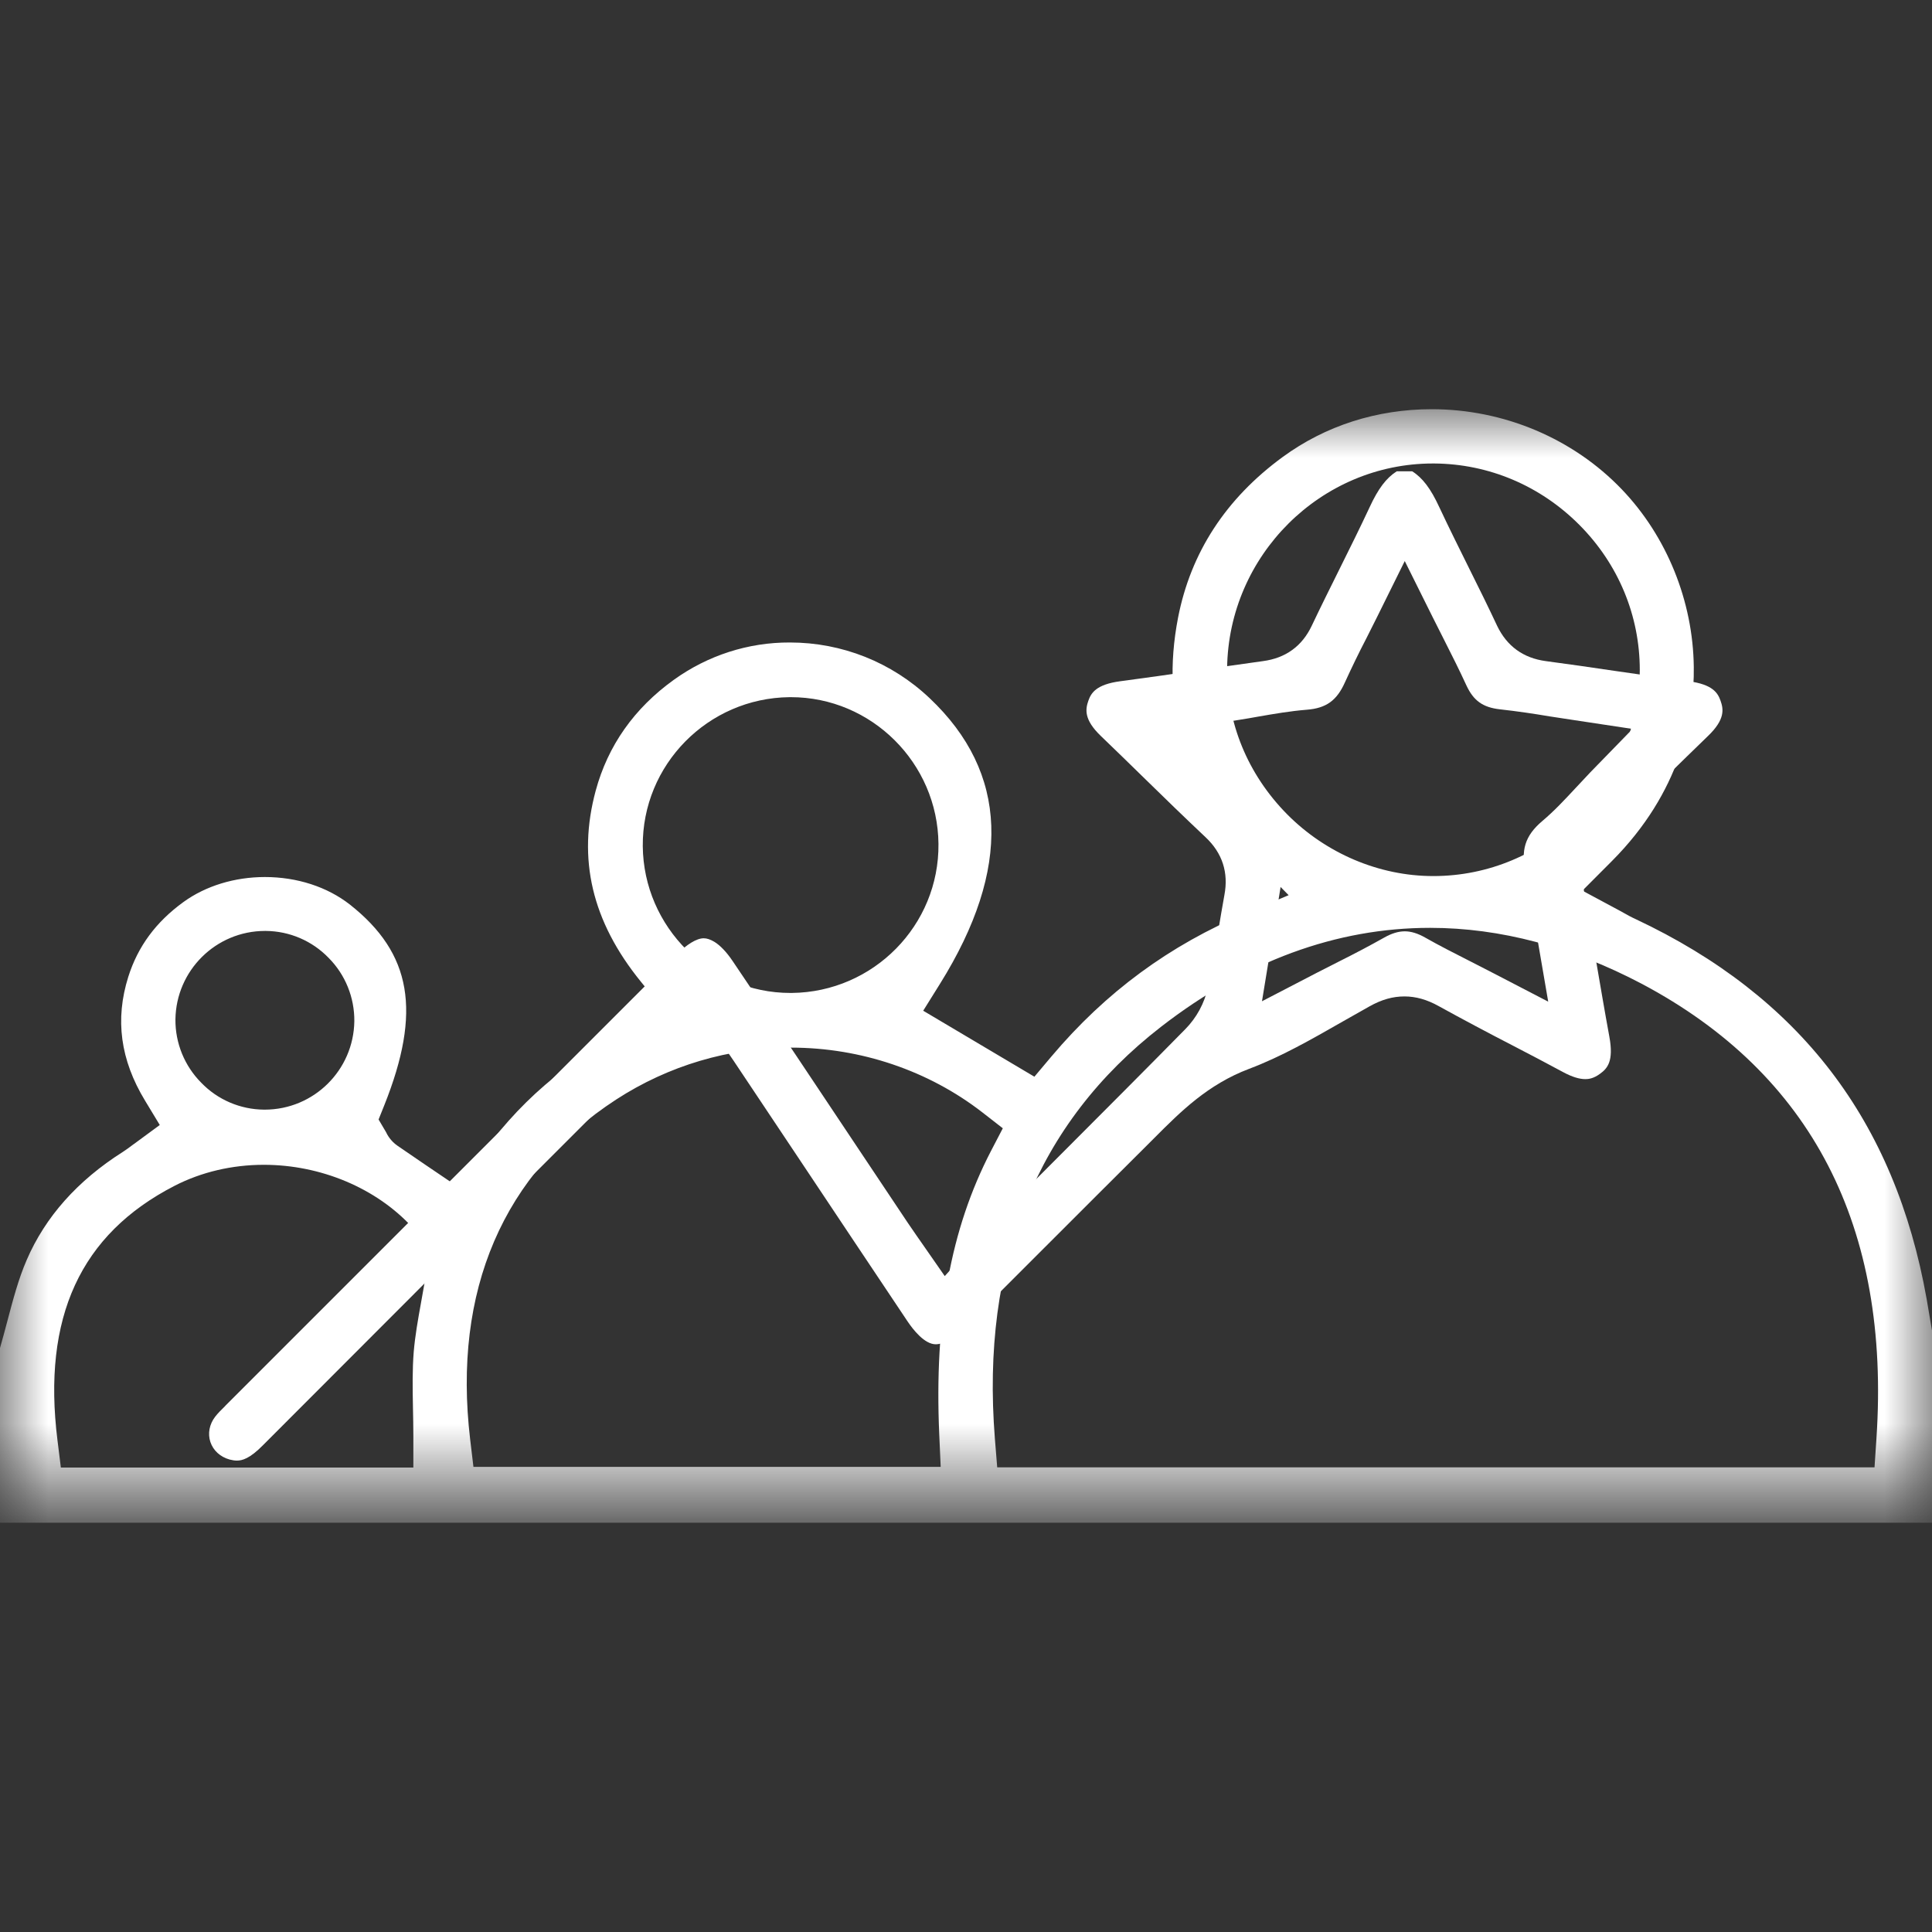
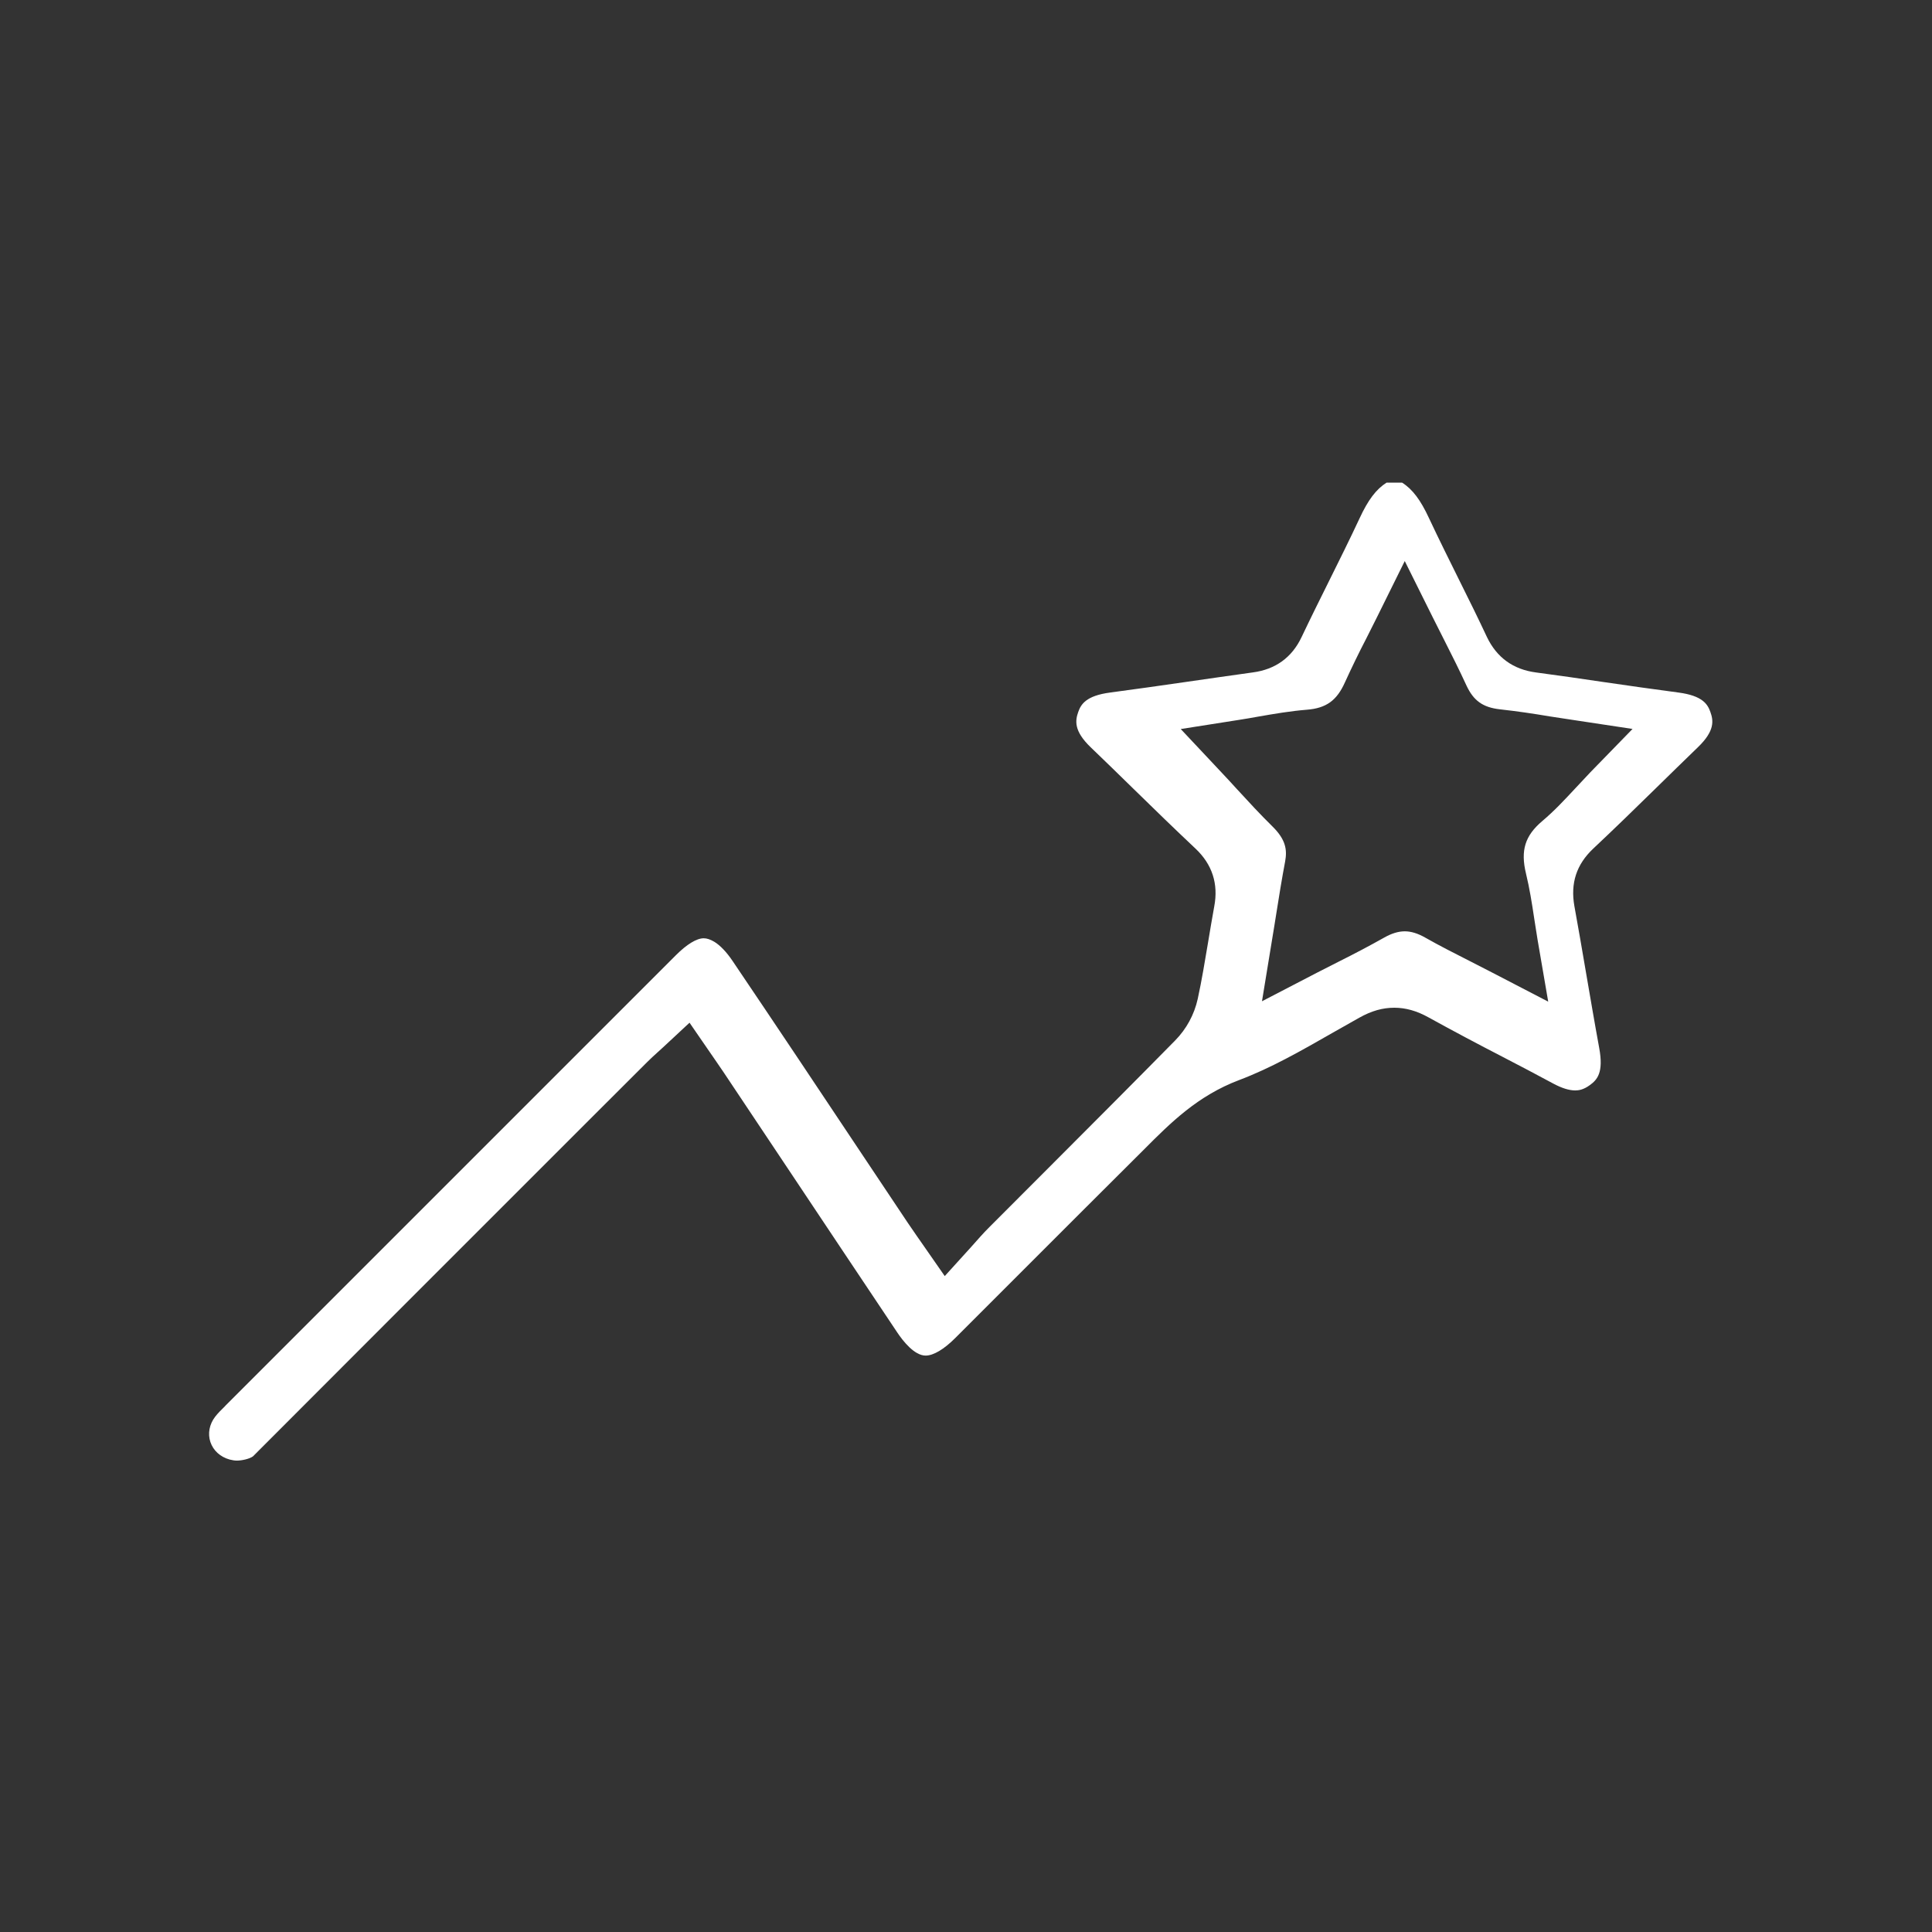
<svg xmlns="http://www.w3.org/2000/svg" version="1.1" id="圖層_1" x="0px" y="0px" width="20px" height="20px" viewBox="45 90 20 20" enable-background="new 45 90 20 20" xml:space="preserve">
  <rect x="45" y="90" width="20" height="20" fill="#333333" stroke="none" />
  <g>
    <g transform="translate(15.241 46.737)">
      <defs>
        <filter id="Adobe_OpacityMaskFilter" filterUnits="userSpaceOnUse" x="29.759" y="47.499" width="20" height="11.527">
          <feColorMatrix type="matrix" values="1 0 0 0 0  0 1 0 0 0  0 0 1 0 0  0 0 0 1 0" />
        </filter>
      </defs>
      <mask maskUnits="userSpaceOnUse" x="29.759" y="47.499" width="20" height="11.527" id="ovuce9c5db">
        <g filter="url(#Adobe_OpacityMaskFilter)">
-           <path id="ls4m6hvzma" fill="#FFFFFF" d="M29.759,47.499h20v11.527h-20V47.499z" />
-         </g>
+           </g>
      </mask>
-       <path mask="url(#ovuce9c5db)" fill="#FFFFFF" d="M44.592,48.061c-1.159,0-2.115,0.95-2.13,2.119    c-0.008,0.562,0.213,1.098,0.619,1.51c0.402,0.407,0.955,0.642,1.514,0.642h0.006c0.563-0.001,1.097-0.225,1.502-0.63    c0.404-0.405,0.629-0.938,0.631-1.502c0-0.563-0.221-1.097-0.625-1.503s-0.938-0.632-1.502-0.636H44.592L44.592,48.061z     M37.932,50.48c-0.845,0.009-1.526,0.7-1.519,1.543c0.008,0.837,0.694,1.519,1.528,1.519h0.014c0.846-0.009,1.527-0.7,1.519-1.543    c-0.008-0.837-0.693-1.519-1.528-1.519H37.932z M32.501,52.9c-0.507,0.001-0.919,0.409-0.926,0.916    c-0.002,0.245,0.094,0.481,0.267,0.655c0.17,0.177,0.405,0.277,0.65,0.279h0.009c0.507-0.001,0.919-0.409,0.926-0.916    c0.002-0.245-0.093-0.481-0.266-0.655c-0.171-0.177-0.405-0.277-0.65-0.279H32.501L32.501,52.9z M37.949,54.108    c-0.644,0-1.27,0.186-1.811,0.537c-1.171,0.762-1.694,1.979-1.512,3.518l0.034,0.285h4.837l-0.015-0.337    c-0.052-1.193,0.117-2.124,0.534-2.93l0.124-0.238l-0.212-0.165C39.371,54.346,38.668,54.108,37.949,54.108z M44.564,52.868    c-0.973,0-1.91,0.345-2.787,1.025c-1.287,0.998-1.865,2.432-1.719,4.263l0.024,0.297h9.082l0.02-0.302    c0.146-2.189-0.672-3.771-2.428-4.703C46.027,53.064,45.29,52.868,44.564,52.868z M32.49,55.321c-0.328,0-0.647,0.075-0.923,0.217    c-0.975,0.501-1.372,1.362-1.213,2.635l0.035,0.282h3.649v-0.322c0-0.101-0.002-0.199-0.004-0.294    c-0.004-0.205-0.007-0.398,0.008-0.583c0.014-0.164,0.043-0.329,0.075-0.505c0.022-0.12,0.044-0.244,0.062-0.37    c0.027-0.194-0.098-0.354-0.152-0.413C33.654,55.562,33.08,55.321,32.49,55.321z M29.759,59.027v-1.809    c0.027-0.093,0.051-0.186,0.075-0.275c0.06-0.227,0.116-0.44,0.201-0.636c0.192-0.446,0.526-0.822,0.995-1.119    c0.037-0.024,0.069-0.048,0.101-0.072c0.013-0.01,0.028-0.021,0.044-0.032l0.238-0.175l-0.153-0.253    c-0.255-0.421-0.312-0.84-0.173-1.281c0.099-0.314,0.286-0.568,0.572-0.775c0.229-0.166,0.529-0.258,0.842-0.258    c0.334,0,0.646,0.102,0.88,0.285c0.64,0.505,0.744,1.107,0.356,2.078l-0.059,0.147l0.075,0.127    c0.015,0.031,0.048,0.094,0.12,0.144c0.092,0.063,0.184,0.126,0.285,0.195l0.35,0.237l0.182-0.263    c0.419-0.607,0.94-1.057,1.594-1.373l0.366-0.178l-0.257-0.316c-0.506-0.623-0.659-1.27-0.467-1.978    c0.126-0.465,0.398-0.852,0.809-1.147c0.35-0.252,0.77-0.388,1.201-0.386c0.539,0,1.053,0.204,1.446,0.576    c0.815,0.77,0.852,1.764,0.108,2.957l-0.174,0.279l1.151,0.683l0.176-0.209c0.562-0.666,1.221-1.151,2.018-1.486l0.438-0.184    l-0.332-0.339c-0.731-0.748-0.998-1.577-0.813-2.533c0.131-0.674,0.494-1.233,1.083-1.664c0.442-0.324,0.976-0.495,1.543-0.495    c0.747,0,1.464,0.303,1.969,0.831c0.465,0.486,0.736,1.156,0.744,1.837c0.007,0.522-0.136,1.295-0.847,2.009l-0.306,0.307    l0.382,0.205l0.047,0.026c0.038,0.021,0.078,0.044,0.123,0.064c1.699,0.8,2.684,2.087,3.012,3.934    c0.014,0.079,0.027,0.158,0.04,0.237l0.015,0.087v1.99H29.759z" />
    </g>
-     <path fill="#FFFFFF" d="M59.542,99.641c0.065,0,0.134,0.021,0.21,0.064c0.153,0.087,0.308,0.165,0.471,0.248   c0.073,0.038,0.148,0.076,0.228,0.117l0.576,0.299l-0.11-0.64c-0.013-0.077-0.023-0.15-0.035-0.222   c-0.024-0.16-0.048-0.311-0.085-0.464c-0.058-0.24-0.01-0.392,0.168-0.543c0.127-0.107,0.234-0.223,0.348-0.345   c0.048-0.052,0.098-0.104,0.149-0.159l0.438-0.45l-0.622-0.094c-0.081-0.012-0.159-0.024-0.236-0.036   c-0.171-0.029-0.342-0.054-0.514-0.073c-0.177-0.02-0.273-0.088-0.347-0.246c-0.072-0.157-0.15-0.312-0.232-0.474   c-0.038-0.075-0.077-0.152-0.118-0.234l-0.289-0.581l-0.288,0.582c-0.039,0.077-0.075,0.15-0.111,0.221   c-0.077,0.148-0.15,0.299-0.22,0.452c-0.084,0.188-0.193,0.268-0.394,0.284c-0.174,0.014-0.341,0.043-0.502,0.071   c-0.067,0.012-0.134,0.024-0.2,0.034l-0.604,0.095l0.418,0.445c0.056,0.059,0.108,0.116,0.161,0.174   c0.124,0.135,0.241,0.262,0.369,0.388c0.141,0.138,0.154,0.244,0.133,0.362c-0.034,0.18-0.063,0.358-0.093,0.549   c-0.014,0.085-0.027,0.173-0.043,0.265l-0.104,0.635l0.572-0.297c0.077-0.04,0.151-0.077,0.224-0.114   c0.158-0.079,0.314-0.161,0.469-0.248C59.406,99.662,59.477,99.641,59.542,99.641 M47.452,105.12c-0.023,0-0.048-0.004-0.075-0.011   c-0.097-0.027-0.169-0.093-0.199-0.181c-0.029-0.088-0.011-0.184,0.05-0.263c0.025-0.033,0.062-0.07,0.101-0.108l0.007-0.008   c1.553-1.554,3.107-3.107,4.661-4.661c0.112-0.112,0.214-0.175,0.288-0.175c0.033,0,0.068,0.012,0.109,0.036   c0.06,0.036,0.128,0.107,0.189,0.198c0.453,0.67,0.909,1.354,1.35,2.016l0.464,0.695c0.028,0.042,0.057,0.083,0.092,0.134   l0.06,0.086l0.231,0.332l0.272-0.3c0.037-0.04,0.071-0.079,0.105-0.117c0.066-0.074,0.128-0.146,0.192-0.209   c0.226-0.226,0.451-0.452,0.677-0.678c0.408-0.409,0.831-0.832,1.244-1.252c0.117-0.119,0.198-0.268,0.234-0.431   c0.042-0.193,0.074-0.39,0.106-0.579c0.021-0.125,0.042-0.254,0.065-0.379c0.044-0.232-0.021-0.434-0.194-0.597   c-0.214-0.202-0.425-0.406-0.635-0.612c-0.149-0.146-0.299-0.292-0.45-0.437c-0.178-0.171-0.16-0.278-0.129-0.366   c0.028-0.079,0.08-0.168,0.331-0.201c0.259-0.034,0.521-0.072,0.773-0.108c0.23-0.033,0.469-0.068,0.702-0.1   c0.236-0.031,0.406-0.155,0.506-0.366c0.091-0.192,0.188-0.387,0.281-0.574c0.106-0.214,0.217-0.436,0.32-0.657   c0.087-0.188,0.171-0.3,0.279-0.368h0.16c0.108,0.068,0.192,0.18,0.279,0.368c0.104,0.222,0.214,0.442,0.32,0.656   c0.094,0.188,0.19,0.383,0.28,0.575c0.101,0.211,0.271,0.335,0.506,0.366s0.475,0.066,0.705,0.1   c0.253,0.037,0.514,0.074,0.771,0.108c0.251,0.033,0.303,0.122,0.331,0.202c0.031,0.087,0.049,0.193-0.13,0.365   c-0.147,0.143-0.294,0.285-0.44,0.429c-0.209,0.205-0.427,0.417-0.643,0.62c-0.174,0.164-0.237,0.358-0.195,0.595   c0.041,0.224,0.08,0.453,0.118,0.675c0.045,0.26,0.09,0.528,0.139,0.794c0.047,0.255-0.021,0.329-0.097,0.384   c-0.068,0.05-0.119,0.055-0.152,0.055c-0.062,0-0.137-0.023-0.225-0.07c-0.175-0.095-0.354-0.188-0.525-0.277   c-0.258-0.133-0.514-0.269-0.768-0.409c-0.12-0.067-0.236-0.1-0.354-0.1c-0.121,0-0.236,0.032-0.364,0.104   c-0.091,0.051-0.183,0.103-0.274,0.155c-0.329,0.188-0.64,0.366-0.969,0.49c-0.429,0.162-0.71,0.443-0.981,0.715l-0.046,0.046   c-0.37,0.368-0.739,0.737-1.108,1.106c-0.268,0.268-0.535,0.535-0.803,0.803c-0.117,0.117-0.226,0.182-0.307,0.182   c-0.116,0-0.234-0.15-0.294-0.24c-0.385-0.576-0.77-1.152-1.154-1.729l-0.646-0.968c-0.028-0.042-0.057-0.084-0.089-0.13   l-0.049-0.071l-0.212-0.308l-0.273,0.254l-0.054,0.049c-0.038,0.034-0.078,0.071-0.116,0.109l-0.621,0.62   c-1.133,1.133-2.305,2.304-3.455,3.457C47.584,105.102,47.505,105.12,47.452,105.12" />
+     <path fill="#FFFFFF" d="M59.542,99.641c0.065,0,0.134,0.021,0.21,0.064c0.153,0.087,0.308,0.165,0.471,0.248   c0.073,0.038,0.148,0.076,0.228,0.117l0.576,0.299l-0.11-0.64c-0.013-0.077-0.023-0.15-0.035-0.222   c-0.024-0.16-0.048-0.311-0.085-0.464c-0.058-0.24-0.01-0.392,0.168-0.543c0.127-0.107,0.234-0.223,0.348-0.345   c0.048-0.052,0.098-0.104,0.149-0.159l0.438-0.45l-0.622-0.094c-0.081-0.012-0.159-0.024-0.236-0.036   c-0.171-0.029-0.342-0.054-0.514-0.073c-0.177-0.02-0.273-0.088-0.347-0.246c-0.072-0.157-0.15-0.312-0.232-0.474   c-0.038-0.075-0.077-0.152-0.118-0.234l-0.289-0.581l-0.288,0.582c-0.039,0.077-0.075,0.15-0.111,0.221   c-0.077,0.148-0.15,0.299-0.22,0.452c-0.084,0.188-0.193,0.268-0.394,0.284c-0.174,0.014-0.341,0.043-0.502,0.071   c-0.067,0.012-0.134,0.024-0.2,0.034l-0.604,0.095l0.418,0.445c0.056,0.059,0.108,0.116,0.161,0.174   c0.124,0.135,0.241,0.262,0.369,0.388c0.141,0.138,0.154,0.244,0.133,0.362c-0.034,0.18-0.063,0.358-0.093,0.549   c-0.014,0.085-0.027,0.173-0.043,0.265l-0.104,0.635l0.572-0.297c0.077-0.04,0.151-0.077,0.224-0.114   c0.158-0.079,0.314-0.161,0.469-0.248C59.406,99.662,59.477,99.641,59.542,99.641 M47.452,105.12c-0.023,0-0.048-0.004-0.075-0.011   c-0.097-0.027-0.169-0.093-0.199-0.181c-0.029-0.088-0.011-0.184,0.05-0.263c0.025-0.033,0.062-0.07,0.101-0.108l0.007-0.008   c1.553-1.554,3.107-3.107,4.661-4.661c0.112-0.112,0.214-0.175,0.288-0.175c0.033,0,0.068,0.012,0.109,0.036   c0.06,0.036,0.128,0.107,0.189,0.198c0.453,0.67,0.909,1.354,1.35,2.016l0.464,0.695c0.028,0.042,0.057,0.083,0.092,0.134   l0.06,0.086l0.231,0.332l0.272-0.3c0.066-0.074,0.128-0.146,0.192-0.209   c0.226-0.226,0.451-0.452,0.677-0.678c0.408-0.409,0.831-0.832,1.244-1.252c0.117-0.119,0.198-0.268,0.234-0.431   c0.042-0.193,0.074-0.39,0.106-0.579c0.021-0.125,0.042-0.254,0.065-0.379c0.044-0.232-0.021-0.434-0.194-0.597   c-0.214-0.202-0.425-0.406-0.635-0.612c-0.149-0.146-0.299-0.292-0.45-0.437c-0.178-0.171-0.16-0.278-0.129-0.366   c0.028-0.079,0.08-0.168,0.331-0.201c0.259-0.034,0.521-0.072,0.773-0.108c0.23-0.033,0.469-0.068,0.702-0.1   c0.236-0.031,0.406-0.155,0.506-0.366c0.091-0.192,0.188-0.387,0.281-0.574c0.106-0.214,0.217-0.436,0.32-0.657   c0.087-0.188,0.171-0.3,0.279-0.368h0.16c0.108,0.068,0.192,0.18,0.279,0.368c0.104,0.222,0.214,0.442,0.32,0.656   c0.094,0.188,0.19,0.383,0.28,0.575c0.101,0.211,0.271,0.335,0.506,0.366s0.475,0.066,0.705,0.1   c0.253,0.037,0.514,0.074,0.771,0.108c0.251,0.033,0.303,0.122,0.331,0.202c0.031,0.087,0.049,0.193-0.13,0.365   c-0.147,0.143-0.294,0.285-0.44,0.429c-0.209,0.205-0.427,0.417-0.643,0.62c-0.174,0.164-0.237,0.358-0.195,0.595   c0.041,0.224,0.08,0.453,0.118,0.675c0.045,0.26,0.09,0.528,0.139,0.794c0.047,0.255-0.021,0.329-0.097,0.384   c-0.068,0.05-0.119,0.055-0.152,0.055c-0.062,0-0.137-0.023-0.225-0.07c-0.175-0.095-0.354-0.188-0.525-0.277   c-0.258-0.133-0.514-0.269-0.768-0.409c-0.12-0.067-0.236-0.1-0.354-0.1c-0.121,0-0.236,0.032-0.364,0.104   c-0.091,0.051-0.183,0.103-0.274,0.155c-0.329,0.188-0.64,0.366-0.969,0.49c-0.429,0.162-0.71,0.443-0.981,0.715l-0.046,0.046   c-0.37,0.368-0.739,0.737-1.108,1.106c-0.268,0.268-0.535,0.535-0.803,0.803c-0.117,0.117-0.226,0.182-0.307,0.182   c-0.116,0-0.234-0.15-0.294-0.24c-0.385-0.576-0.77-1.152-1.154-1.729l-0.646-0.968c-0.028-0.042-0.057-0.084-0.089-0.13   l-0.049-0.071l-0.212-0.308l-0.273,0.254l-0.054,0.049c-0.038,0.034-0.078,0.071-0.116,0.109l-0.621,0.62   c-1.133,1.133-2.305,2.304-3.455,3.457C47.584,105.102,47.505,105.12,47.452,105.12" />
  </g>
</svg>